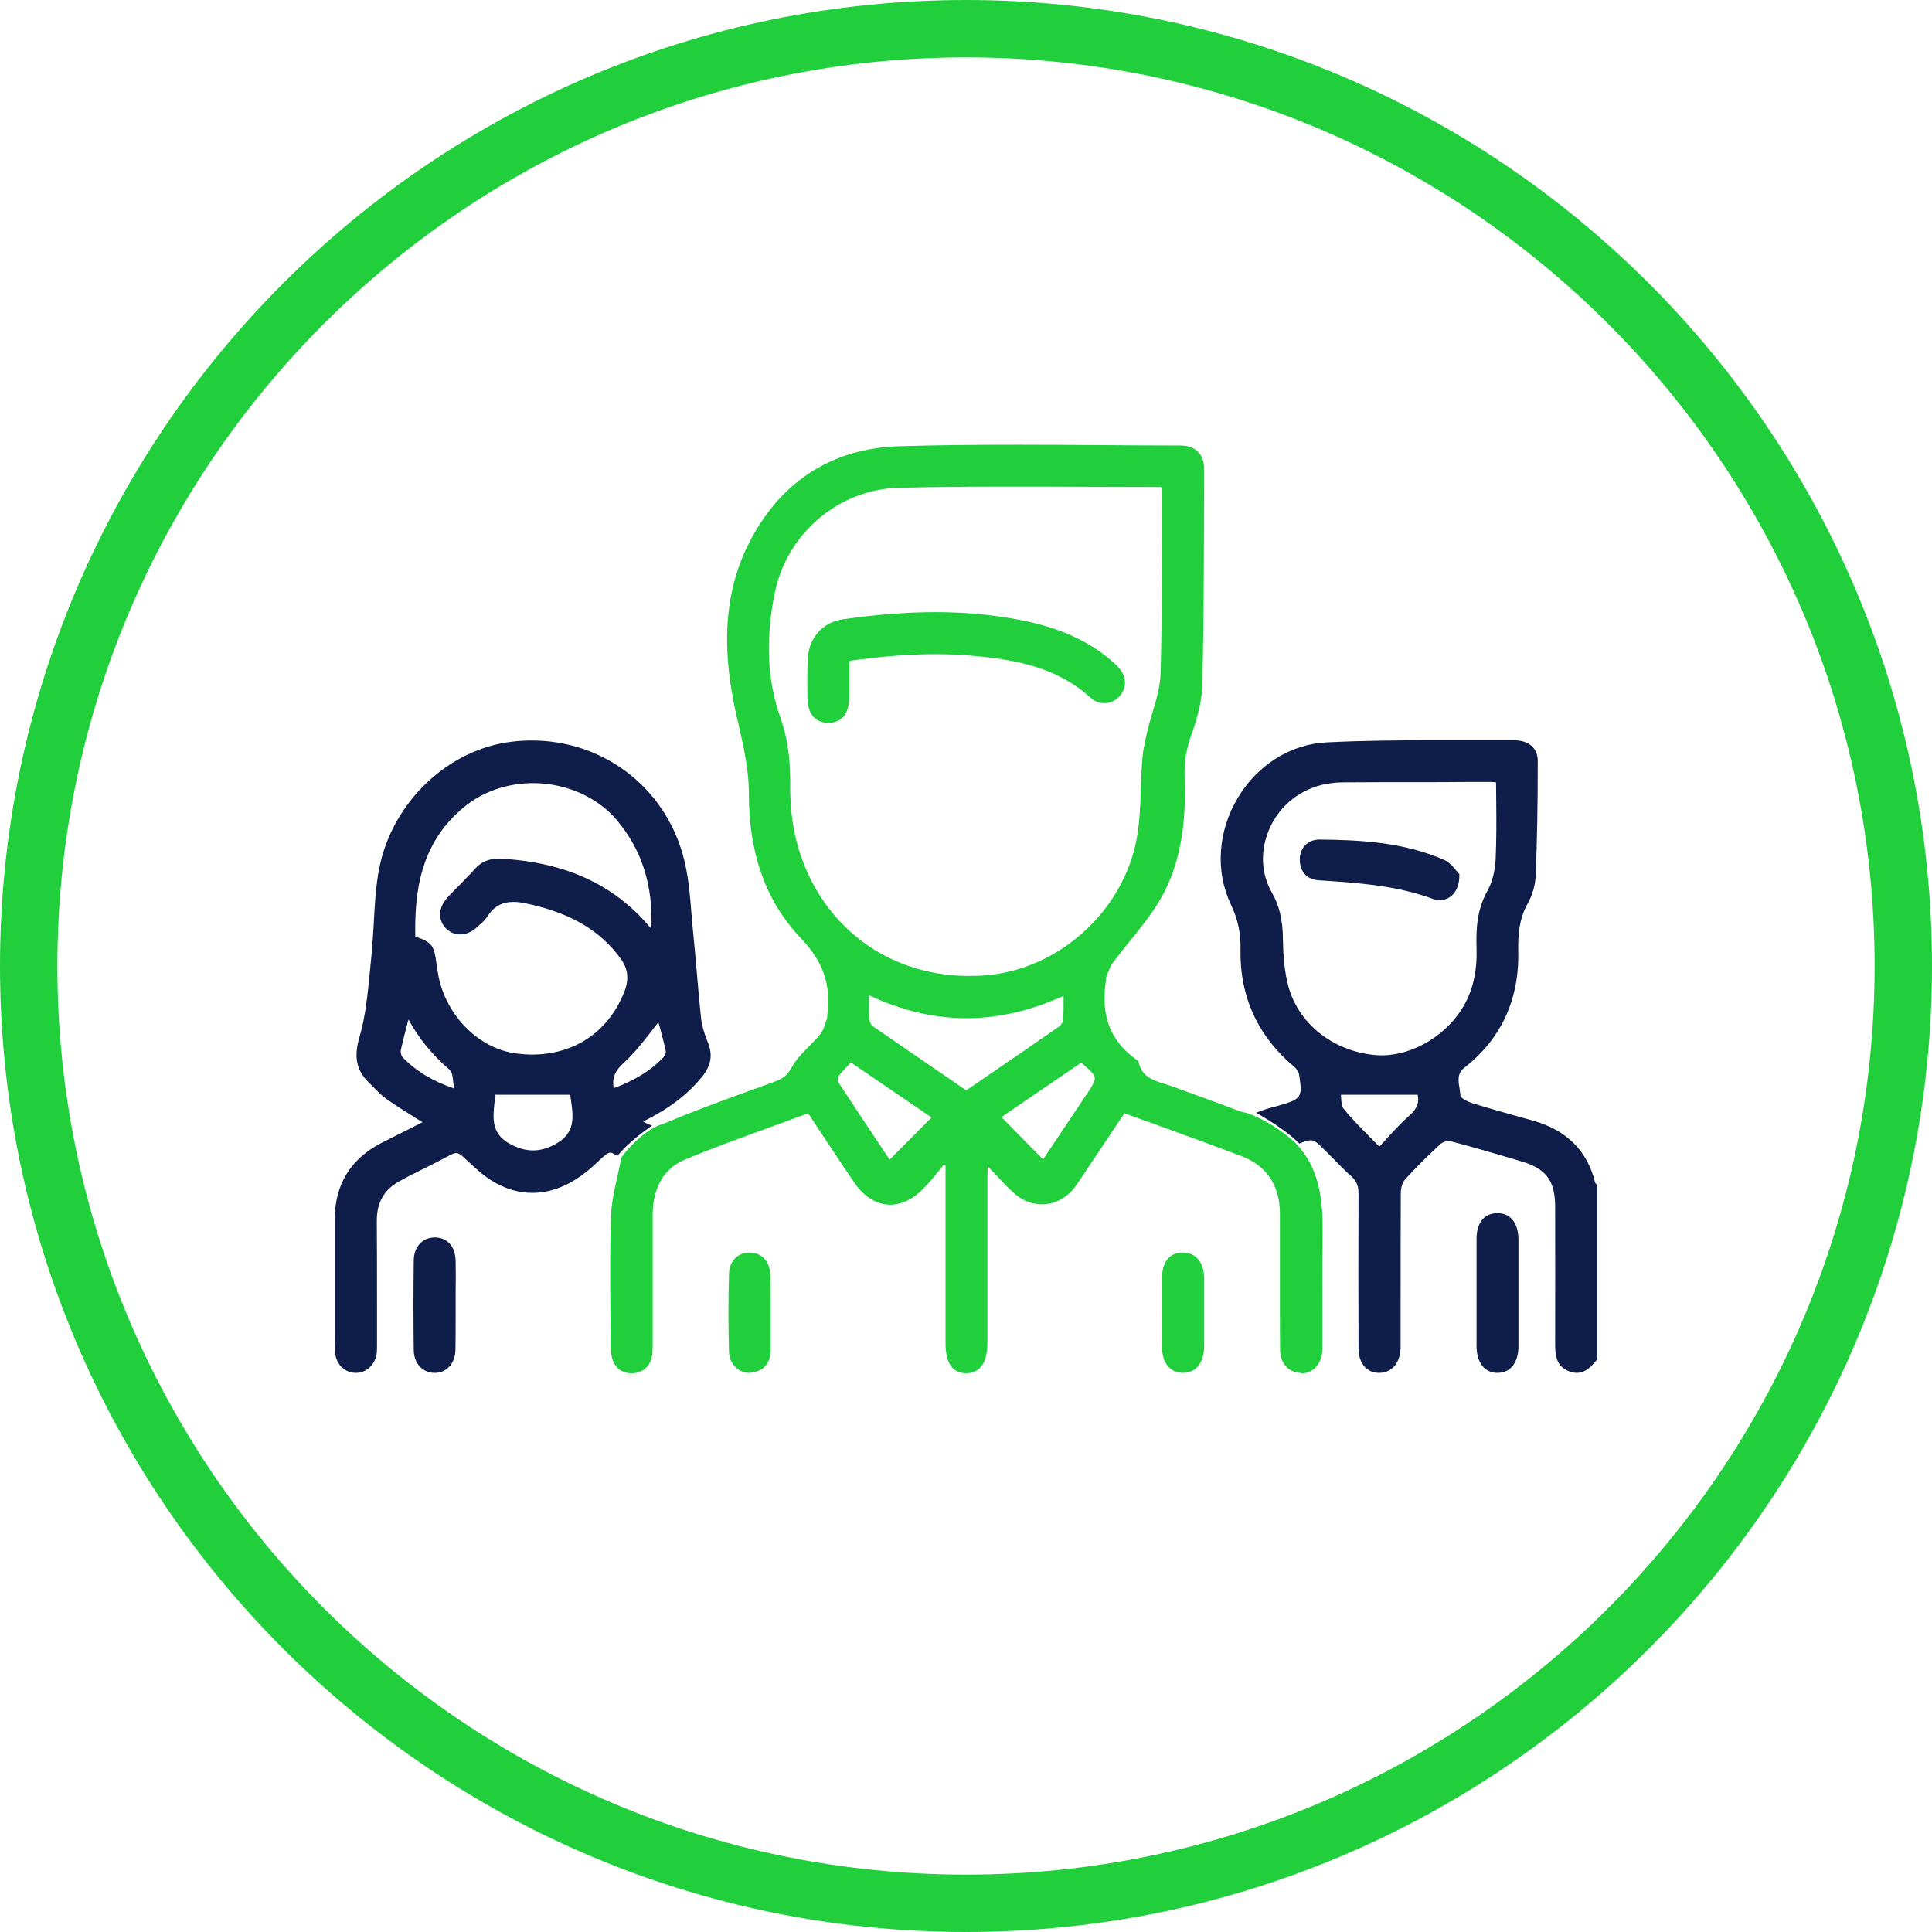
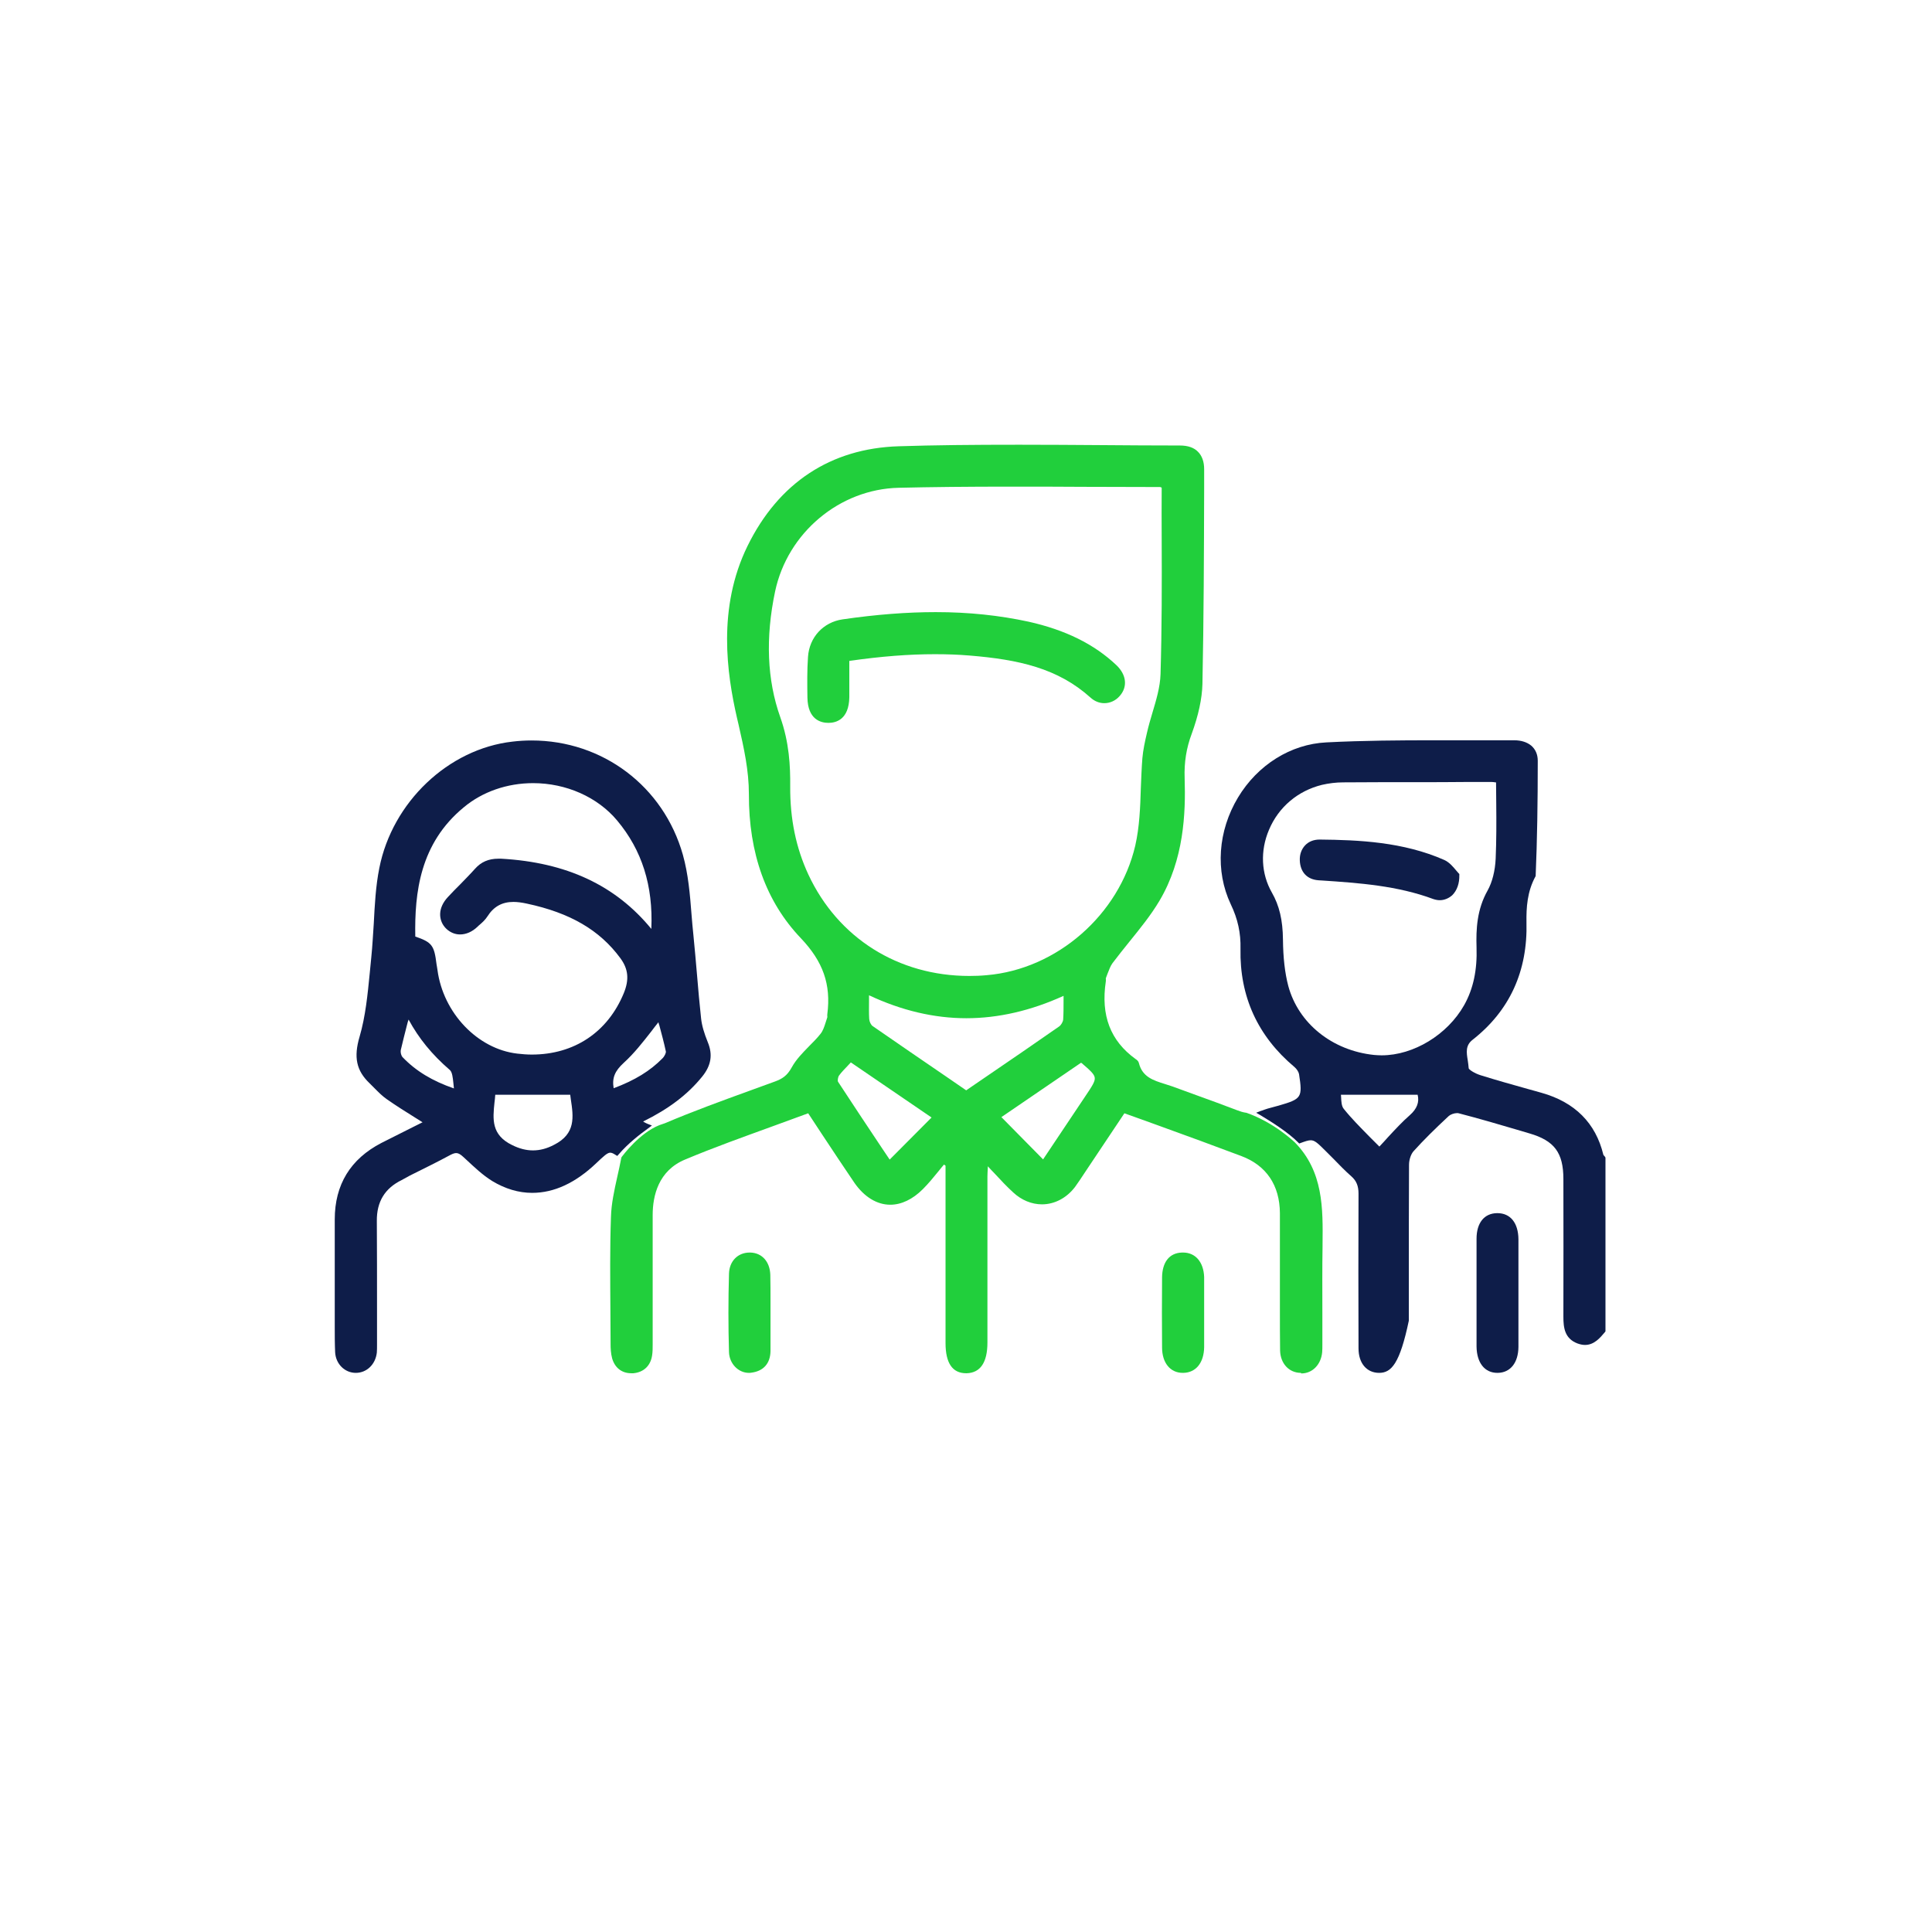
<svg xmlns="http://www.w3.org/2000/svg" id="Layer_1" x="0px" y="0px" viewBox="0 0 101 101" style="enable-background:new 0 0 101 101;" xml:space="preserve">
  <style type="text/css">	.st0{fill:#21CF3C;}	.st1{fill:#0E1D49;}</style>
  <g>
    <g>
-       <path class="st0" d="M50.5,101C22.65,101,0,78.35,0,50.5S22.65,0,50.5,0S101,22.65,101,50.5S78.35,101,50.5,101z M50.5,3   C24.31,3,3,24.31,3,50.5S24.31,98,50.5,98S98,76.69,98,50.5S76.69,3,50.5,3z" />
-     </g>
+       </g>
    <g>
      <g>
        <path class="st1" d="M78.28,71.77c-0.67,0-1.08-0.53-1.09-1.38c0-2.01,0-3.85,0-5.63c0-0.83,0.4-1.33,1.07-1.34l0.02,0    c0.68,0,1.09,0.51,1.1,1.36c0,0.66,0,1.31,0,1.97l0,0.85c0,0.28,0,0.57,0,0.85c0,0.65,0,1.31,0,1.97    c-0.01,0.82-0.42,1.34-1.08,1.35L78.28,71.77z" />
      </g>
      <g>
-         <path class="st1" d="M22.72,71.77c-0.63,0-1.09-0.5-1.09-1.2c-0.02-1.5-0.02-3.08,0-4.68c0.01-0.71,0.45-1.19,1.09-1.2    c0.67,0,1.09,0.48,1.1,1.25c0.01,0.54,0.01,1.09,0,1.63c0,0.23,0,0.45,0,0.68c0,0.24,0,0.47,0,0.71c0,0.52,0,1.06-0.01,1.6    c-0.01,0.71-0.46,1.21-1.08,1.21H22.72z" />
-       </g>
+         </g>
      <g>
        <path class="st0" d="M61.83,71.77c-0.65,0-1.08-0.52-1.08-1.33c-0.01-1.21-0.01-2.44,0-3.66c0.01-0.8,0.38-1.28,1.04-1.3    c0.02,0,0.04,0,0.06,0c0.64,0,1.07,0.49,1.1,1.28c0,0.02,0,0.04,0,0.05l0,1.81c0,0.18,0,0.37,0,0.55c0,0.41,0,0.83,0,1.25    c-0.01,0.82-0.43,1.34-1.09,1.35L61.83,71.77z" />
      </g>
      <g>
        <path class="st0" d="M39.15,71.77c-0.56,0-1.02-0.49-1.04-1.08c-0.04-1.36-0.04-2.74,0-4.11c0.02-0.65,0.46-1.1,1.08-1.1l0.04,0    c0.61,0.02,1.02,0.48,1.04,1.17c0.01,0.46,0.01,0.93,0.01,1.39c0,0.2,0,0.4,0,0.6v0.14h0c0,0.15,0,0.31,0,0.46    c0,0.46,0,0.93,0,1.39c-0.01,0.65-0.37,1.05-1,1.13C39.23,71.77,39.19,71.77,39.15,71.77z" />
      </g>
      <g>
        <path class="st0" d="M43.31,37.79c-0.4,0-1.08-0.17-1.1-1.32c-0.01-0.7-0.02-1.41,0.03-2.13c0.07-1.03,0.8-1.81,1.8-1.96    c1.79-0.26,3.39-0.38,4.88-0.38c1.73,0,3.32,0.17,4.85,0.5c1.92,0.43,3.43,1.17,4.6,2.28c0.52,0.5,0.59,1.13,0.16,1.61    c-0.21,0.24-0.5,0.37-0.8,0.37c-0.26,0-0.51-0.1-0.72-0.29c-1.71-1.54-3.76-1.99-6.32-2.2c-0.59-0.05-1.2-0.07-1.82-0.07    c-1.35,0-2.78,0.11-4.47,0.35c0,0.18,0,0.35,0,0.52c0,0.48,0,0.93,0,1.38C44.38,37.61,43.71,37.79,43.31,37.79L43.31,37.79z" />
      </g>
      <g>
        <path class="st1" d="M75.27,47.06c-0.11,0-0.22-0.02-0.34-0.06c-1.88-0.7-3.88-0.84-5.82-0.97l-0.17-0.01    c-0.61-0.04-0.97-0.43-0.99-1.05c-0.01-0.31,0.09-0.58,0.28-0.78c0.19-0.2,0.45-0.3,0.76-0.3c2.04,0.02,4.37,0.12,6.52,1.07    c0.26,0.12,0.46,0.36,0.61,0.54c0.05,0.06,0.1,0.12,0.13,0.15l0.04,0.04l0,0.06c0.01,0.43-0.12,0.8-0.37,1.05    C75.74,46.96,75.51,47.06,75.27,47.06z" />
      </g>
      <g>
        <g>
          <path class="st1" d="M18.6,71.77c-0.58,0-1.05-0.47-1.08-1.08c-0.02-0.44-0.02-0.88-0.02-1.31c0-0.17,0-0.33,0-0.5     c0-0.73,0-1.46,0-2.19c0-0.98,0-1.96,0-2.94c0-1.82,0.82-3.16,2.44-4c0.53-0.27,1.05-0.53,1.61-0.81     c0.18-0.09,0.36-0.18,0.54-0.27c-0.14-0.09-0.29-0.18-0.43-0.27c-0.5-0.31-0.97-0.61-1.43-0.93c-0.25-0.17-0.46-0.39-0.67-0.6     c-0.08-0.08-0.16-0.16-0.24-0.24c-0.69-0.66-0.84-1.36-0.52-2.44c0.31-1.06,0.42-2.21,0.53-3.32c0.03-0.27,0.05-0.55,0.08-0.82     c0.06-0.58,0.09-1.19,0.13-1.77c0.05-0.96,0.1-1.95,0.29-2.9c0.68-3.45,3.61-6.23,6.96-6.61c0.33-0.04,0.67-0.06,1-0.06     c3.72,0,6.9,2.4,7.91,5.98c0.28,1,0.37,2.06,0.45,3.1c0.03,0.36,0.06,0.74,0.1,1.1c0.07,0.7,0.13,1.4,0.19,2.09     c0.06,0.74,0.13,1.5,0.21,2.25c0.04,0.38,0.16,0.78,0.35,1.25c0.27,0.65,0.18,1.22-0.29,1.8c-0.76,0.94-1.75,1.69-3.09,2.35     c0.08,0.05,0.15,0.09,0.23,0.12l0.23,0.09l-0.2,0.15c-0.43,0.31-1.05,0.79-1.53,1.35l-0.08,0.09l-0.1-0.06     c-0.12-0.08-0.2-0.11-0.27-0.11c-0.15,0-0.34,0.18-0.72,0.54c-1.09,1.04-2.21,1.56-3.36,1.56c0,0,0,0,0,0     c-0.71,0-1.41-0.21-2.09-0.62c-0.5-0.31-0.94-0.73-1.37-1.13l-0.13-0.12c-0.16-0.15-0.27-0.21-0.38-0.21     c-0.08,0-0.17,0.03-0.29,0.09c-0.7,0.38-1.44,0.74-2.14,1.09L21,61.69c-0.88,0.43-1.31,1.13-1.3,2.14     c0.01,1.52,0.01,3.07,0.01,4.56c0,0.6,0,1.19,0,1.79c0,0.04,0,0.08,0,0.13c0,0.13,0,0.27-0.01,0.4     C19.63,71.33,19.17,71.77,18.6,71.77L18.6,71.77z M25.89,57.24c-0.01,0.13-0.02,0.27-0.04,0.4c-0.09,0.87-0.17,1.69,0.92,2.22     c0.38,0.19,0.74,0.28,1.09,0.28c0.36,0,0.72-0.09,1.1-0.29c1.15-0.58,1.02-1.46,0.88-2.39c-0.01-0.08-0.02-0.15-0.03-0.23H25.89     z M21.29,53.53c-0.12,0.48-0.24,0.93-0.34,1.37c-0.02,0.11,0.02,0.29,0.1,0.37c0.69,0.72,1.55,1.24,2.68,1.63     c-0.01-0.1-0.02-0.19-0.03-0.29c-0.03-0.29-0.06-0.56-0.18-0.67c-0.94-0.81-1.63-1.66-2.16-2.64     C21.33,53.38,21.31,53.45,21.29,53.53z M34.42,53.44c-0.13,0.16-0.26,0.33-0.38,0.49c-0.44,0.56-0.89,1.14-1.43,1.63     c-0.47,0.43-0.62,0.79-0.53,1.33c1.12-0.42,1.91-0.91,2.55-1.56c0.12-0.12,0.19-0.29,0.18-0.36c-0.1-0.47-0.23-0.95-0.34-1.36     C34.45,53.55,34.43,53.5,34.42,53.44z M21.71,48.96c0.88,0.3,0.99,0.47,1.11,1.44c0.01,0.06,0.02,0.12,0.03,0.18     c0.01,0.04,0.01,0.09,0.02,0.13c0.3,2.25,2.1,4.13,4.17,4.37c0.26,0.03,0.51,0.05,0.76,0.05c2.22,0,3.97-1.17,4.81-3.21     c0.29-0.71,0.24-1.26-0.18-1.83c-1.08-1.47-2.63-2.37-4.88-2.85c-0.27-0.06-0.51-0.09-0.71-0.09c-0.59,0-1.03,0.24-1.36,0.76     c-0.11,0.17-0.25,0.3-0.4,0.43c-0.04,0.03-0.08,0.07-0.11,0.1c-0.28,0.27-0.6,0.41-0.92,0.41c-0.26,0-0.5-0.1-0.7-0.28     c-0.23-0.21-0.35-0.5-0.34-0.8c0.01-0.3,0.15-0.6,0.4-0.87c0.21-0.23,0.44-0.46,0.66-0.68c0.25-0.26,0.52-0.53,0.76-0.8     c0.32-0.36,0.71-0.53,1.22-0.53c0.05,0,0.1,0,0.15,0c3.41,0.19,5.98,1.39,7.85,3.67c0.1-2.26-0.49-4.12-1.79-5.67     c-1.02-1.22-2.66-1.95-4.39-1.95c-1.36,0-2.65,0.45-3.62,1.26C21.95,44.09,21.67,46.67,21.71,48.96z" />
        </g>
        <g>
          <g>
-             <path class="st1" d="M72.1,71.77c-0.65,0-1.08-0.5-1.08-1.28c-0.01-2.59-0.01-5.36,0-8.09c0-0.4-0.11-0.67-0.37-0.9      c-0.33-0.29-0.64-0.61-0.94-0.92c-0.13-0.13-0.26-0.26-0.39-0.39c-0.44-0.44-0.59-0.58-0.8-0.58c-0.13,0-0.3,0.06-0.52,0.14      l-0.08,0.03l-0.06-0.06c-0.52-0.53-1.45-1.11-1.95-1.41l-0.24-0.14l0.26-0.1c0.01,0,0.04-0.01,0.04-0.01      c0.2-0.08,0.41-0.14,0.61-0.19c0.09-0.02,0.17-0.05,0.26-0.07c1.21-0.35,1.26-0.42,1.07-1.65c-0.02-0.11-0.12-0.27-0.24-0.37      c-1.92-1.61-2.87-3.69-2.82-6.18c0.02-0.82-0.14-1.56-0.51-2.33c-0.82-1.74-0.67-3.83,0.38-5.58c1.03-1.71,2.76-2.79,4.62-2.88      c1.95-0.1,3.91-0.11,5.57-0.11c0.57,0,1.14,0,1.71,0c0.57,0,1.14,0,1.71,0c0.28,0,0.55,0,0.83,0c0.37,0,0.67,0.1,0.89,0.28      c0.22,0.19,0.34,0.46,0.34,0.79c0,2.18-0.03,4.15-0.11,6.03c-0.02,0.47-0.17,1-0.43,1.46c-0.45,0.81-0.49,1.67-0.48,2.4      c0.07,2.57-0.88,4.64-2.82,6.16c-0.37,0.29-0.32,0.65-0.25,1.07c0.02,0.14,0.04,0.28,0.05,0.42c0.02,0.07,0.3,0.26,0.62,0.36      c0.83,0.26,1.69,0.5,2.51,0.73c0.23,0.06,0.46,0.13,0.68,0.19c1.74,0.49,2.83,1.58,3.23,3.24c0,0.01,0.02,0.03,0.04,0.05      c0.02,0.02,0.03,0.04,0.05,0.06l0.02,0.04v9.08l-0.03,0.04c-0.25,0.3-0.56,0.67-1.04,0.67c0,0,0,0,0,0      c-0.13,0-0.26-0.03-0.4-0.08c-0.67-0.26-0.73-0.83-0.73-1.4c0.01-2.47,0-4.91,0-7.19c0-1.38-0.47-2.01-1.78-2.39l-0.47-0.14      c-1.05-0.31-2.14-0.63-3.22-0.91c-0.03-0.01-0.06-0.01-0.09-0.01c-0.15,0-0.34,0.07-0.43,0.15c-0.71,0.66-1.32,1.26-1.85,1.85      c-0.13,0.15-0.23,0.44-0.23,0.7c-0.01,1.99-0.01,4.01-0.01,5.96l0,1.74l0,0.13c0,0.11,0,0.22,0,0.32      C73.18,71.28,72.74,71.77,72.1,71.77L72.1,71.77z M70.1,57.23c0,0.04,0.01,0.08,0.01,0.13c0.01,0.22,0.02,0.47,0.14,0.61      c0.4,0.5,0.86,0.96,1.34,1.45c0.17,0.17,0.34,0.34,0.52,0.52c0.16-0.17,0.31-0.33,0.45-0.49c0.39-0.42,0.75-0.81,1.15-1.16      c0.36-0.32,0.5-0.67,0.4-1.06H70.1z M74.03,40.89c-1.27,0-2.54,0-3.81,0.01c-0.38,0-0.76,0.05-1.11,0.13      c-1.26,0.31-2.27,1.16-2.77,2.35c-0.47,1.1-0.41,2.3,0.15,3.28c0.39,0.68,0.57,1.44,0.58,2.46c0.01,0.95,0.1,1.75,0.28,2.43      c0.53,1.95,2.29,3.37,4.48,3.6c0.13,0.01,0.27,0.02,0.4,0.02c1.67,0,3.44-1.08,4.31-2.62c0.48-0.85,0.69-1.84,0.65-3.02      c-0.03-0.96,0.02-1.99,0.58-2.98c0.24-0.43,0.39-1.02,0.42-1.66c0.04-0.95,0.04-1.88,0.03-2.88c0-0.36-0.01-0.73-0.01-1.11      c-0.01,0-0.02,0-0.03,0c-0.08-0.01-0.14-0.02-0.2-0.02l-1.32,0C75.78,40.89,74.9,40.89,74.03,40.89z" />
+             <path class="st1" d="M72.1,71.77c-0.65,0-1.08-0.5-1.08-1.28c-0.01-2.59-0.01-5.36,0-8.09c0-0.4-0.11-0.67-0.37-0.9      c-0.33-0.29-0.64-0.61-0.94-0.92c-0.13-0.13-0.26-0.26-0.39-0.39c-0.44-0.44-0.59-0.58-0.8-0.58c-0.13,0-0.3,0.06-0.52,0.14      l-0.08,0.03l-0.06-0.06c-0.52-0.53-1.45-1.11-1.95-1.41l-0.24-0.14l0.26-0.1c0.01,0,0.04-0.01,0.04-0.01      c0.2-0.08,0.41-0.14,0.61-0.19c0.09-0.02,0.17-0.05,0.26-0.07c1.21-0.35,1.26-0.42,1.07-1.65c-0.02-0.11-0.12-0.27-0.24-0.37      c-1.92-1.61-2.87-3.69-2.82-6.18c0.02-0.82-0.14-1.56-0.51-2.33c-0.82-1.74-0.67-3.83,0.38-5.58c1.03-1.71,2.76-2.79,4.62-2.88      c1.95-0.1,3.91-0.11,5.57-0.11c0.57,0,1.14,0,1.71,0c0.57,0,1.14,0,1.71,0c0.28,0,0.55,0,0.83,0c0.37,0,0.67,0.1,0.89,0.28      c0.22,0.19,0.34,0.46,0.34,0.79c0,2.18-0.03,4.15-0.11,6.03c-0.45,0.81-0.49,1.67-0.48,2.4      c0.07,2.57-0.88,4.64-2.82,6.16c-0.37,0.29-0.32,0.65-0.25,1.07c0.02,0.14,0.04,0.28,0.05,0.42c0.02,0.07,0.3,0.26,0.62,0.36      c0.83,0.26,1.69,0.5,2.51,0.73c0.23,0.06,0.46,0.13,0.68,0.19c1.74,0.49,2.83,1.58,3.23,3.24c0,0.01,0.02,0.03,0.04,0.05      c0.02,0.02,0.03,0.04,0.05,0.06l0.02,0.04v9.08l-0.03,0.04c-0.25,0.3-0.56,0.67-1.04,0.67c0,0,0,0,0,0      c-0.13,0-0.26-0.03-0.4-0.08c-0.67-0.26-0.73-0.83-0.73-1.4c0.01-2.47,0-4.91,0-7.19c0-1.38-0.47-2.01-1.78-2.39l-0.47-0.14      c-1.05-0.31-2.14-0.63-3.22-0.91c-0.03-0.01-0.06-0.01-0.09-0.01c-0.15,0-0.34,0.07-0.43,0.15c-0.71,0.66-1.32,1.26-1.85,1.85      c-0.13,0.15-0.23,0.44-0.23,0.7c-0.01,1.99-0.01,4.01-0.01,5.96l0,1.74l0,0.13c0,0.11,0,0.22,0,0.32      C73.18,71.28,72.74,71.77,72.1,71.77L72.1,71.77z M70.1,57.23c0,0.04,0.01,0.08,0.01,0.13c0.01,0.22,0.02,0.47,0.14,0.61      c0.4,0.5,0.86,0.96,1.34,1.45c0.17,0.17,0.34,0.34,0.52,0.52c0.16-0.17,0.31-0.33,0.45-0.49c0.39-0.42,0.75-0.81,1.15-1.16      c0.36-0.32,0.5-0.67,0.4-1.06H70.1z M74.03,40.89c-1.27,0-2.54,0-3.81,0.01c-0.38,0-0.76,0.05-1.11,0.13      c-1.26,0.31-2.27,1.16-2.77,2.35c-0.47,1.1-0.41,2.3,0.15,3.28c0.39,0.68,0.57,1.44,0.58,2.46c0.01,0.95,0.1,1.75,0.28,2.43      c0.53,1.95,2.29,3.37,4.48,3.6c0.13,0.01,0.27,0.02,0.4,0.02c1.67,0,3.44-1.08,4.31-2.62c0.48-0.85,0.69-1.84,0.65-3.02      c-0.03-0.96,0.02-1.99,0.58-2.98c0.24-0.43,0.39-1.02,0.42-1.66c0.04-0.95,0.04-1.88,0.03-2.88c0-0.36-0.01-0.73-0.01-1.11      c-0.01,0-0.02,0-0.03,0c-0.08-0.01-0.14-0.02-0.2-0.02l-1.32,0C75.78,40.89,74.9,40.89,74.03,40.89z" />
          </g>
          <g>
            <path class="st0" d="M67.99,71.77c-0.61-0.01-1.05-0.49-1.07-1.16c-0.01-0.72-0.01-1.45-0.01-2.15c0-0.29,0-0.58,0-0.87      c0-0.44,0-0.89,0-1.33c0-0.93,0-1.89,0-2.84c-0.01-1.46-0.71-2.5-2.03-2.99c-1.43-0.54-2.83-1.05-4.32-1.59      c-0.59-0.21-1.18-0.43-1.78-0.64l-1.89,2.83c-0.07,0.1-0.13,0.2-0.2,0.3c-0.16,0.24-0.32,0.49-0.49,0.72      c-0.44,0.58-1.07,0.91-1.73,0.91c-0.54,0-1.07-0.22-1.5-0.62c-0.34-0.31-0.65-0.64-1-1.02c-0.11-0.11-0.22-0.23-0.33-0.35      c0,0.02,0,0.04,0,0.07c-0.01,0.19-0.02,0.33-0.02,0.47c0,1.54,0,3.08,0,4.62c0,1.35,0,2.7,0,4.05c0,1.05-0.37,1.59-1.09,1.61      l-0.02,0c-0.72,0-1.08-0.53-1.08-1.58c0-2.09,0-4.18,0-6.27l0-3l-0.08-0.06c-0.1,0.11-0.19,0.23-0.28,0.34      c-0.26,0.32-0.53,0.65-0.83,0.95c-0.53,0.53-1.12,0.81-1.7,0.81c-0.7,0-1.36-0.41-1.87-1.14c-0.57-0.84-1.13-1.68-1.71-2.56      c-0.24-0.36-0.47-0.71-0.71-1.08c-0.62,0.23-1.24,0.45-1.86,0.68c-1.51,0.55-3.08,1.11-4.58,1.74      c-1.39,0.58-1.69,1.89-1.69,2.9c0,1.35,0,2.7,0,4.05c0,0.88,0,1.75,0,2.63l0,0.09c0,0.19,0,0.38-0.03,0.57      c-0.08,0.54-0.44,0.88-0.98,0.93c-0.04,0-0.07,0-0.11,0c-0.5,0-0.86-0.29-1-0.78c-0.07-0.26-0.08-0.54-0.08-0.73      c0-0.58-0.01-1.17-0.01-1.75c-0.01-1.61-0.03-3.28,0.03-4.92c0.02-0.69,0.17-1.37,0.33-2.09c0.07-0.32,0.15-0.66,0.21-0.99      l0.01-0.03l0.02-0.03c0.04-0.05,0.92-1.24,1.96-1.65l0.03-0.01c0.09-0.03,0.18-0.06,0.26-0.09c1.46-0.62,2.97-1.17,4.43-1.7      c0.44-0.16,0.88-0.32,1.32-0.48c0.38-0.14,0.64-0.3,0.88-0.74c0.23-0.42,0.58-0.77,0.91-1.11c0.21-0.21,0.42-0.42,0.6-0.65      c0.12-0.15,0.19-0.36,0.26-0.58c0.03-0.09,0.06-0.19,0.09-0.28c0-0.01,0-0.03,0-0.05c0-0.03-0.01-0.07,0-0.11      c0.2-1.56-0.22-2.75-1.39-3.98c-1.81-1.9-2.72-4.43-2.71-7.52c0-1.25-0.26-2.41-0.54-3.64l-0.08-0.34      c-0.53-2.31-1.04-5.76,0.55-9c1.62-3.3,4.35-5.1,7.9-5.21c1.85-0.06,3.85-0.08,6.3-0.08c1.44,0,2.91,0.01,4.33,0.02      c1.33,0.01,2.71,0.02,4.07,0.02c0.42,0,0.74,0.11,0.95,0.33c0.21,0.21,0.32,0.52,0.32,0.91l0,1.03      c-0.01,3.34-0.02,6.8-0.09,10.2c-0.02,0.77-0.21,1.64-0.56,2.6c-0.28,0.74-0.4,1.5-0.37,2.32c0.06,1.85-0.04,4.25-1.31,6.4      c-0.45,0.76-1.02,1.46-1.57,2.14c-0.3,0.37-0.6,0.75-0.89,1.13c-0.11,0.15-0.18,0.35-0.26,0.55c-0.03,0.08-0.06,0.16-0.09,0.24      c0,0,0,0.03,0,0.04c0,0.03,0.01,0.07,0,0.12c-0.27,1.79,0.24,3.11,1.55,4.06c0.08,0.05,0.16,0.12,0.18,0.22      c0.18,0.72,0.75,0.9,1.36,1.09c0.13,0.04,0.27,0.09,0.4,0.13c0.42,0.15,0.84,0.31,1.26,0.46c0.69,0.25,1.41,0.51,2.11,0.78      c0.16,0.06,0.31,0.11,0.46,0.13l0.01,0l0.01,0c1.46,0.51,2.48,1.5,2.53,1.54c1.51,1.53,1.48,3.47,1.46,5.34l0,0.1      c-0.02,1.15-0.01,2.32-0.01,3.45c0,0.52,0,1.04,0,1.56c0,0.05,0,0.09,0,0.14c0,0.13,0,0.26-0.01,0.39      c-0.06,0.65-0.51,1.11-1.09,1.11C68.02,71.77,67.99,71.77,67.99,71.77z M44.48,55.54c-0.05,0.05-0.1,0.11-0.15,0.16      c-0.17,0.18-0.34,0.35-0.47,0.53c-0.06,0.09-0.08,0.28-0.05,0.32c0.75,1.15,1.51,2.29,2.25,3.4l0.45,0.67l2.19-2.2L44.48,55.54      z M54.53,60.61l2.22-3.32c0.33-0.49,0.51-0.76,0.48-0.95c-0.02-0.19-0.26-0.4-0.69-0.77c0,0-0.02,0-0.03-0.01l-4.16,2.84      L54.53,60.61z M45.43,52.3c0,0.36-0.01,0.66,0.01,0.97c0.01,0.14,0.09,0.31,0.18,0.37c1.31,0.91,2.66,1.83,3.96,2.72l0.93,0.64      l0.95-0.65c1.35-0.92,2.62-1.79,3.91-2.69c0.1-0.07,0.2-0.24,0.21-0.36c0.02-0.32,0.02-0.64,0.02-0.99c0-0.08,0-0.16,0-0.25      c-1.71,0.78-3.42,1.17-5.08,1.17c-1.68,0-3.39-0.4-5.09-1.2C45.43,52.13,45.43,52.21,45.43,52.3z M52.86,25.44      c-2.3,0-4.17,0.02-5.88,0.06c-3.09,0.07-5.81,2.35-6.46,5.42c-0.51,2.42-0.42,4.63,0.27,6.57c0.47,1.32,0.53,2.57,0.52,3.62      c-0.01,1.7,0.3,3.21,0.95,4.61c1.55,3.32,4.7,5.3,8.41,5.3c0.3,0,0.6-0.01,0.91-0.04c3.67-0.31,6.93-3.16,7.77-6.78      c0.22-0.97,0.26-2,0.29-3c0.02-0.51,0.04-1.04,0.08-1.56c0.04-0.44,0.13-0.86,0.24-1.33c0.08-0.35,0.18-0.7,0.28-1.03      c0.2-0.67,0.41-1.36,0.43-2.04c0.07-2.37,0.07-4.77,0.06-7.1c0-0.88-0.01-1.75,0-2.63c0-0.01-0.01-0.02-0.02-0.03c0,0,0,0,0,0      c-0.03-0.01-0.06-0.02-0.07-0.02h-0.2c-1.26,0-2.53-0.01-3.79-0.01C55.39,25.44,54.12,25.44,52.86,25.44z" />
          </g>
        </g>
      </g>
    </g>
  </g>
</svg>